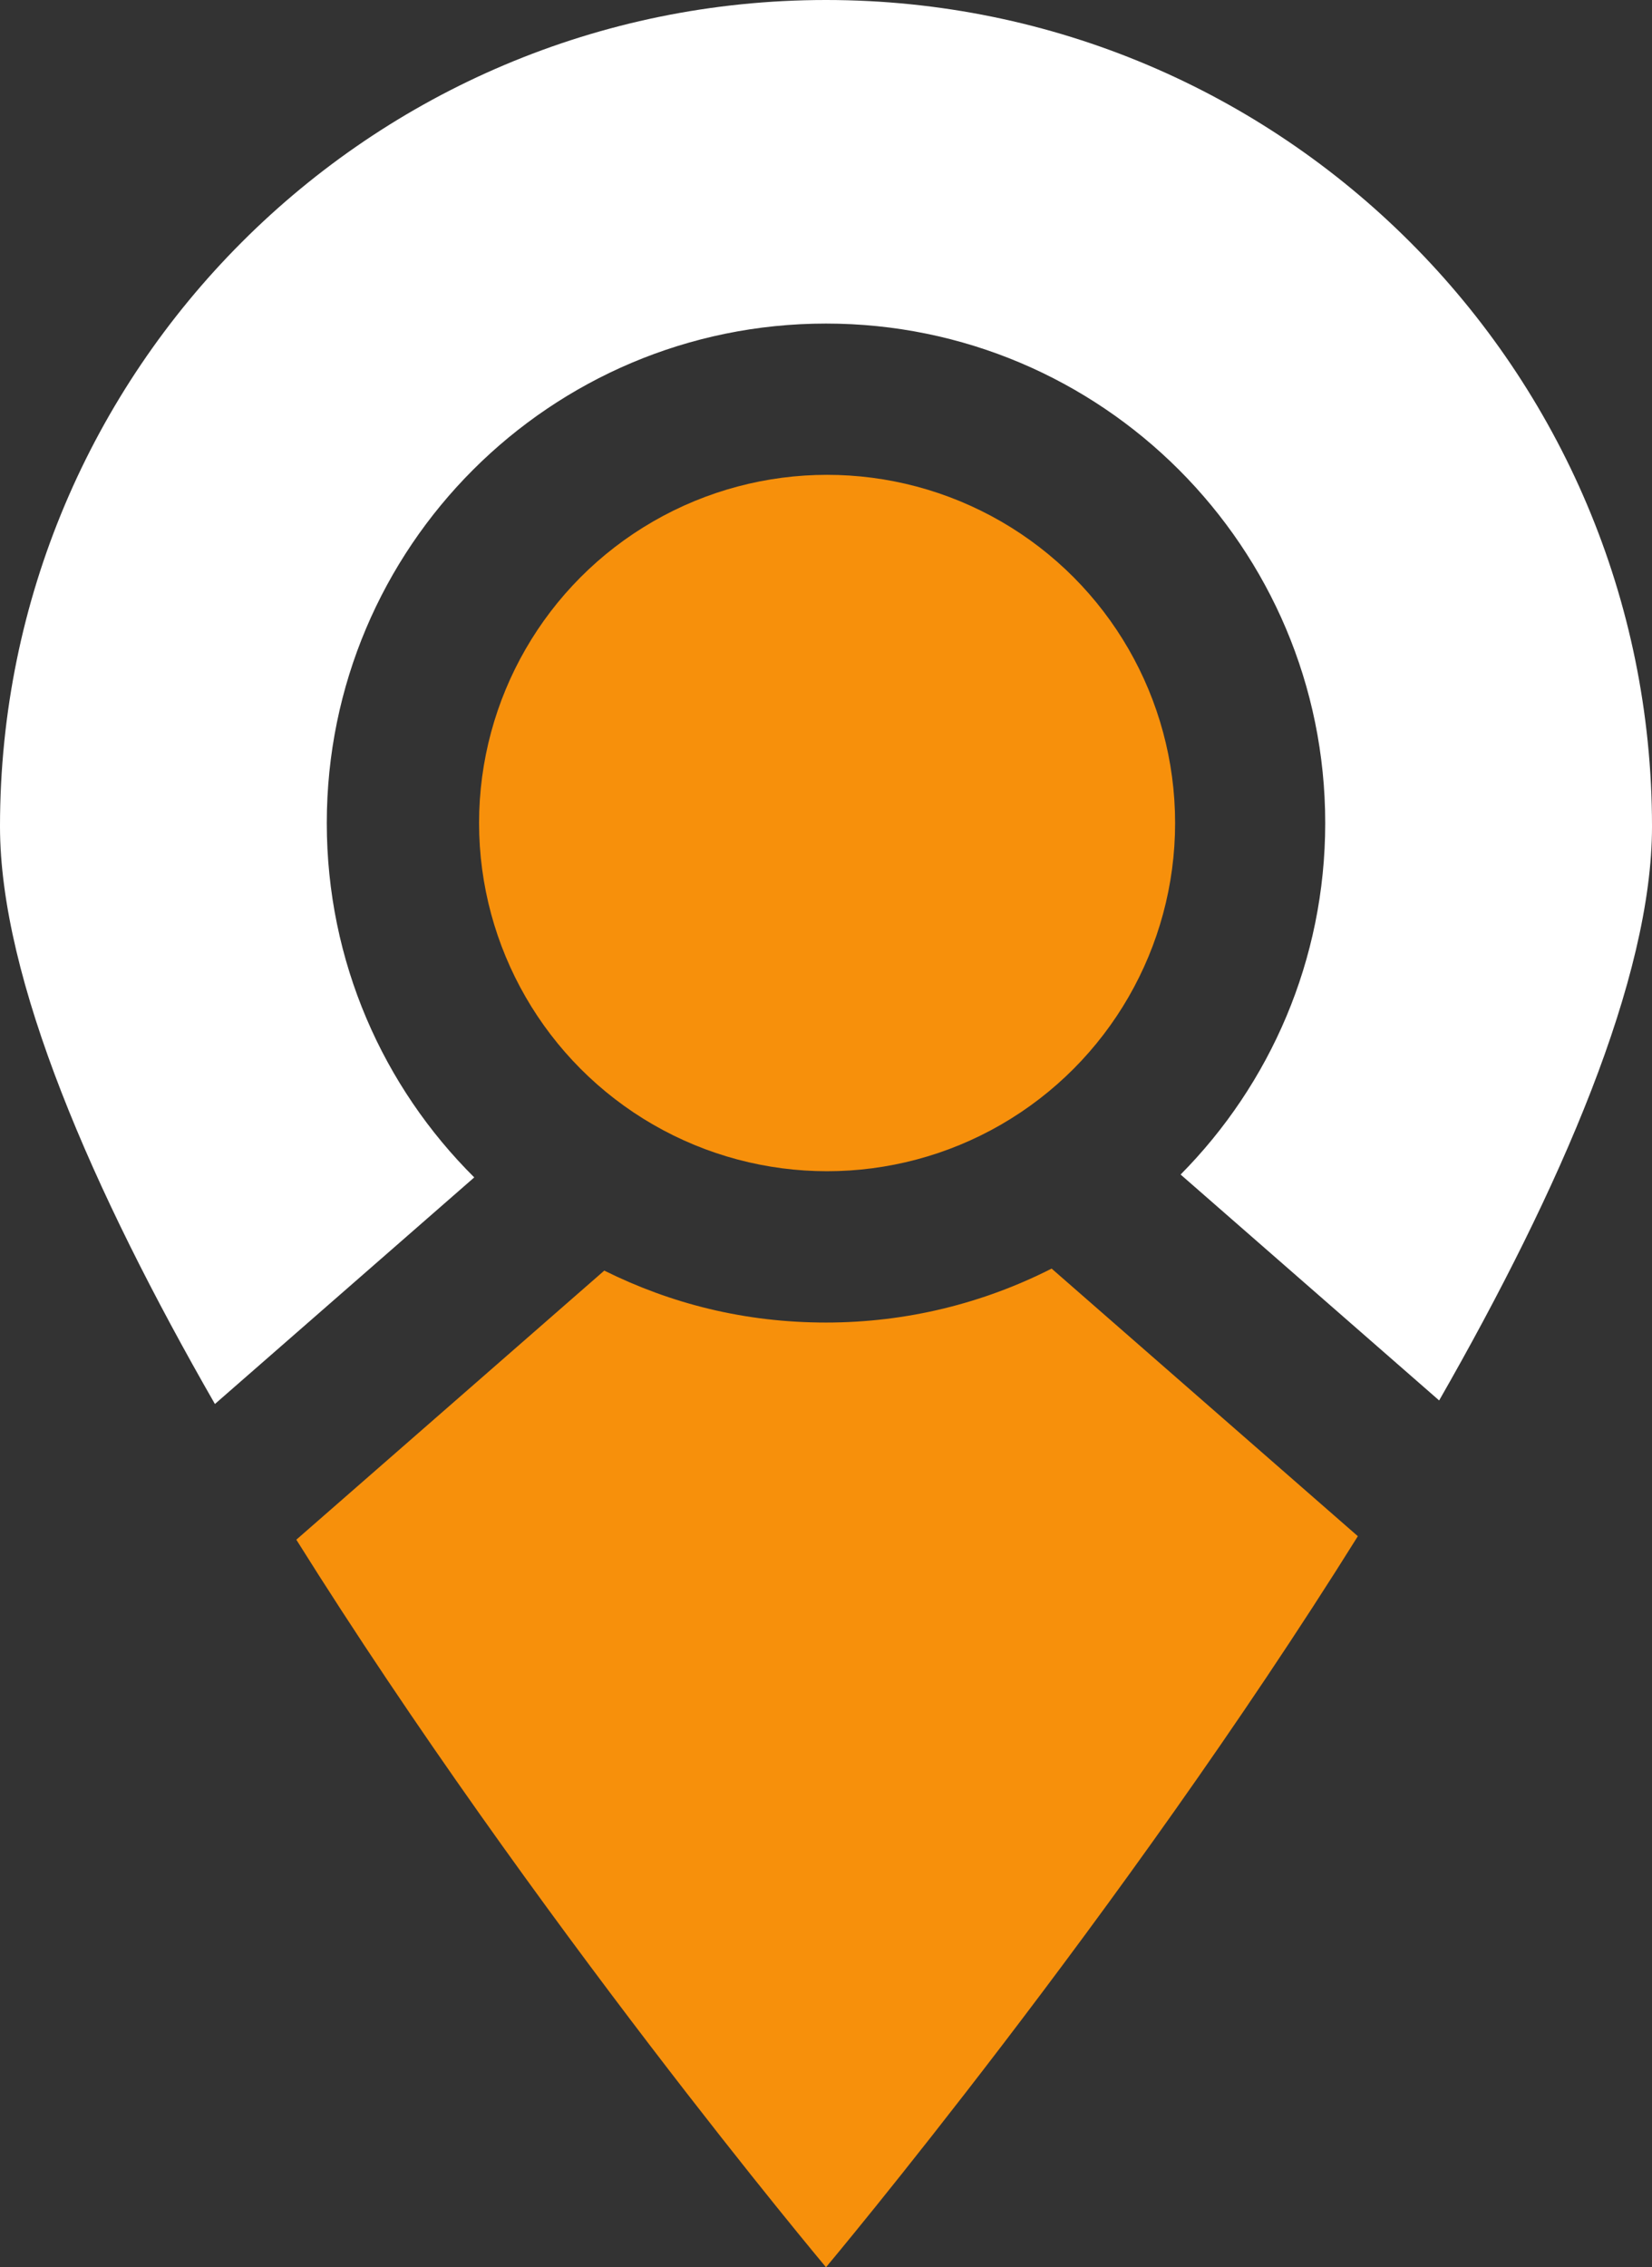
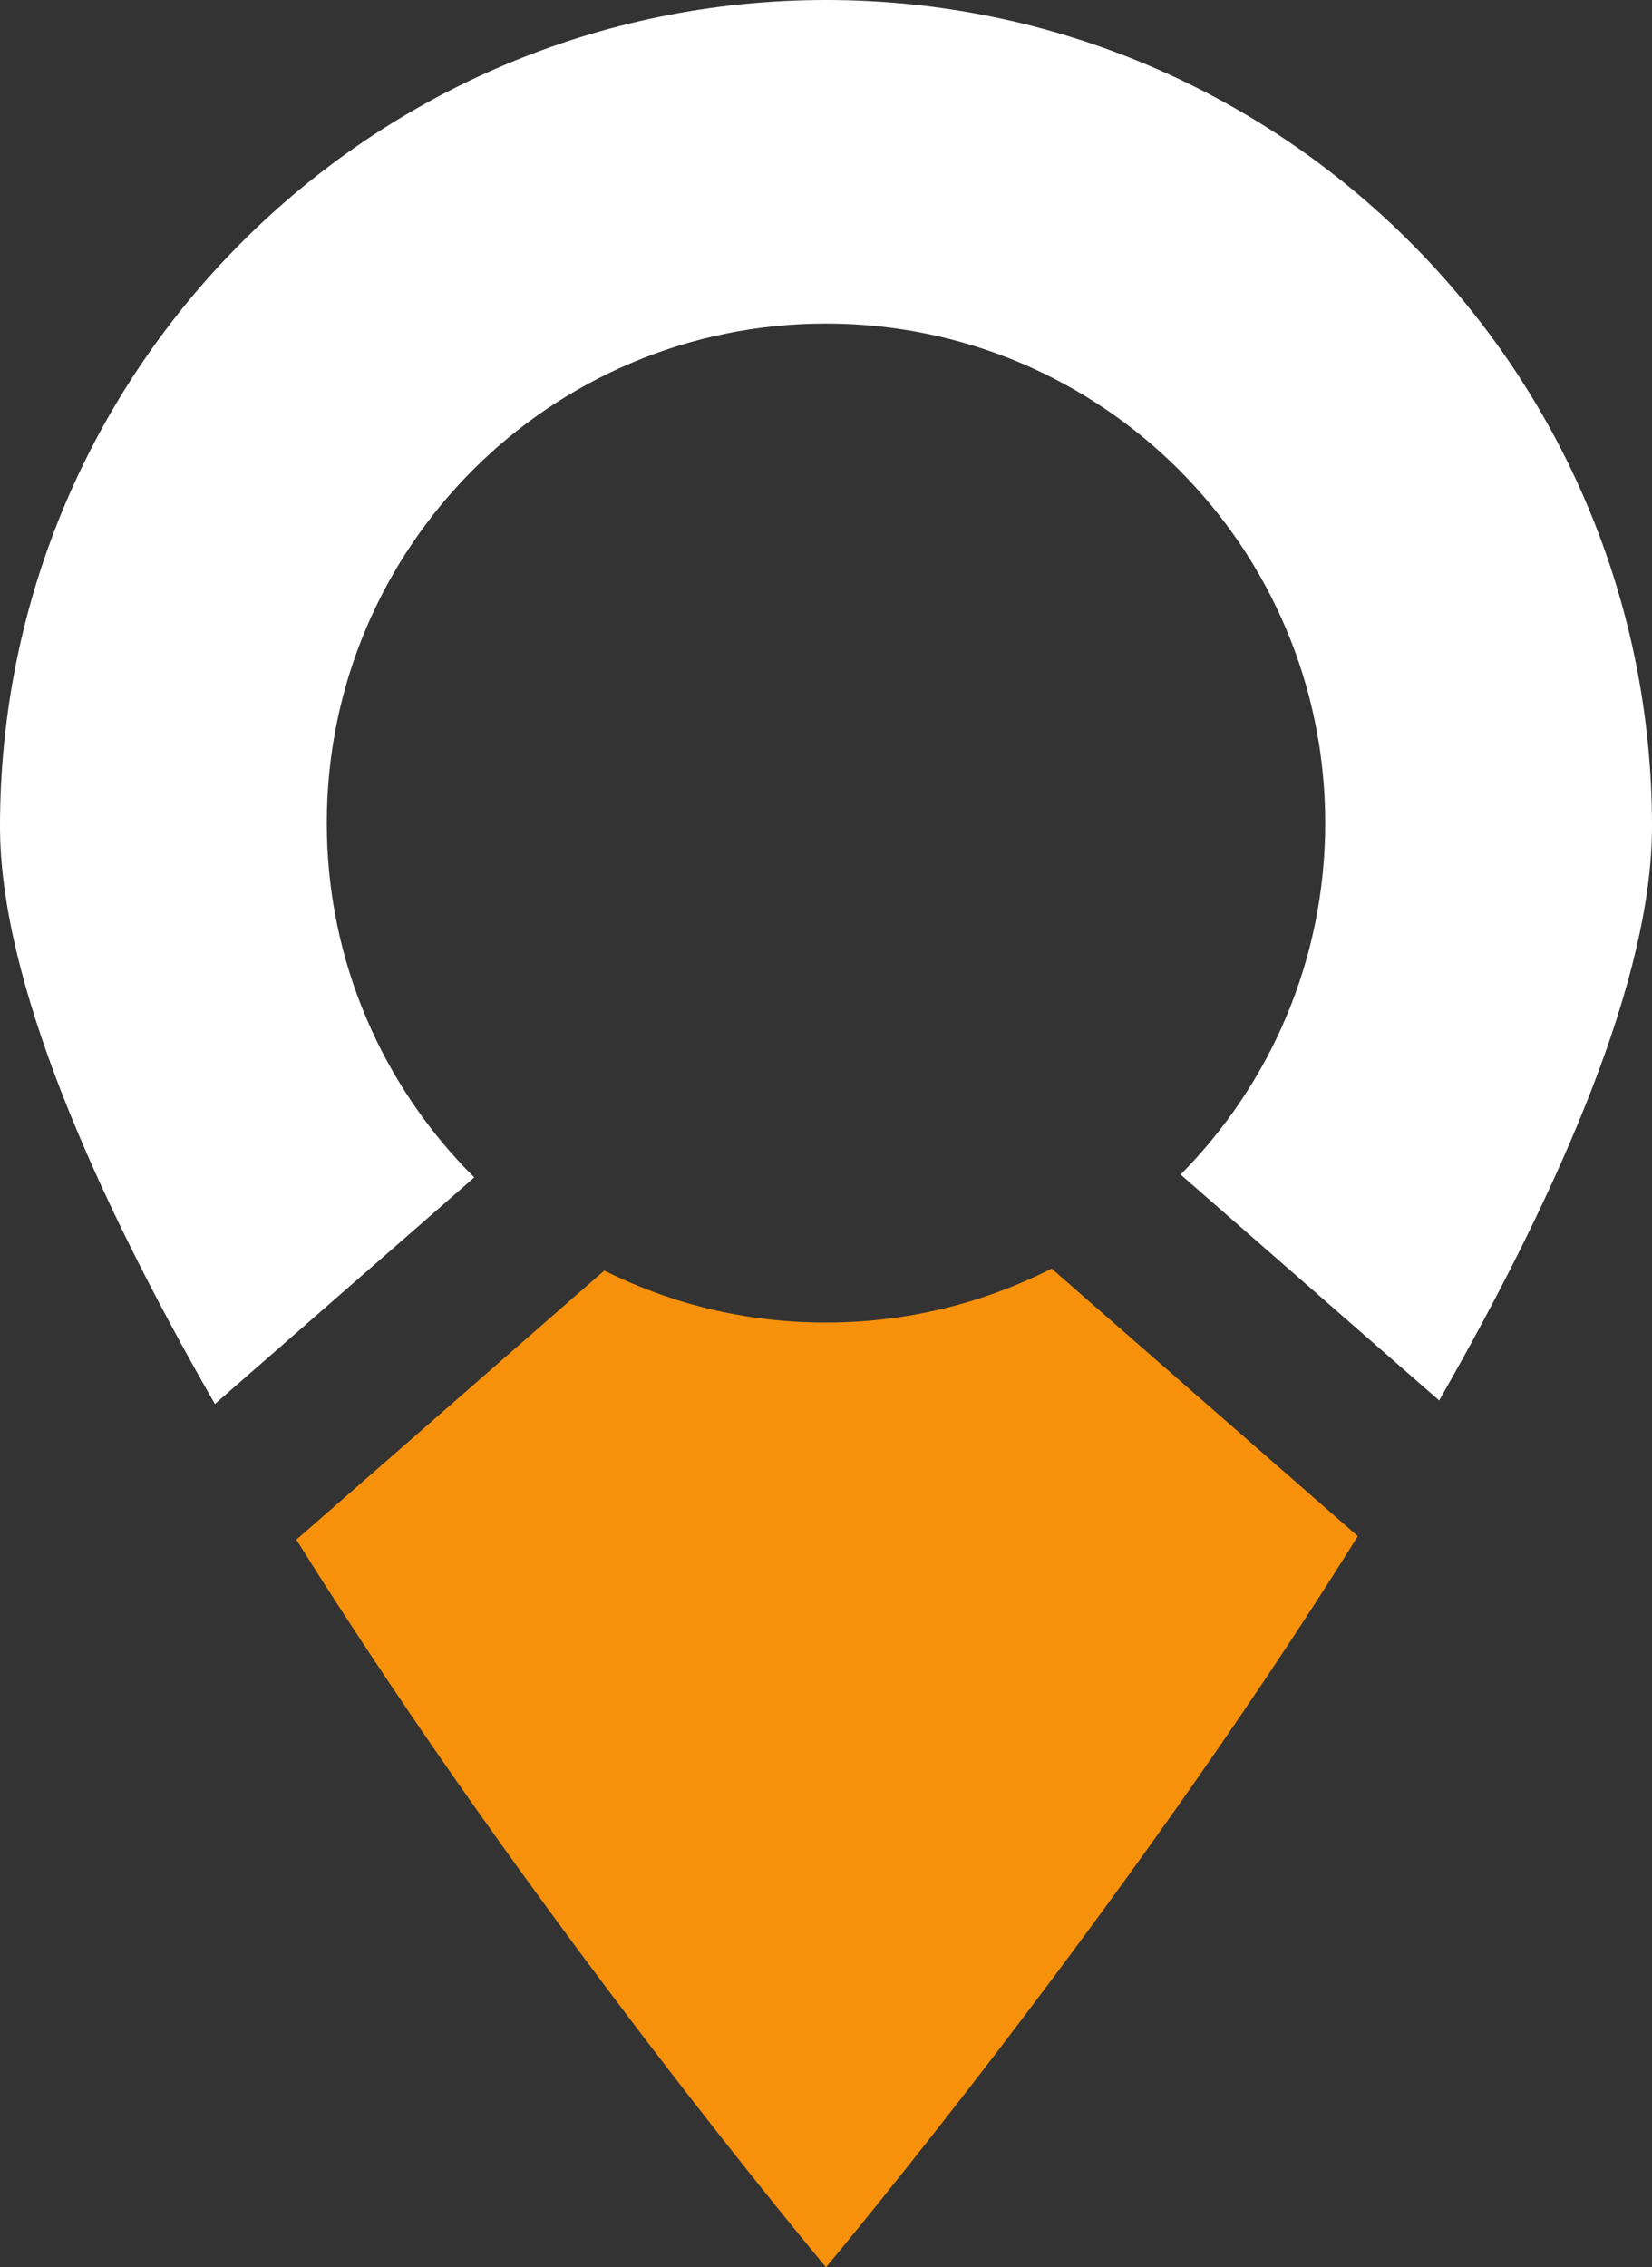
<svg xmlns="http://www.w3.org/2000/svg" id="Ebene_1" data-name="Ebene 1" viewBox="0 0 288.56 395.83">
  <rect x="0" y="0" width="288.56" height="395.83" fill="#333333" stroke="none" />
  <defs>
    <style>
      .cls-1 {
        fill: #f7900b;
      }

      .cls-2 {
        fill: #fff;
      }
    </style>
  </defs>
-   <circle class="cls-1" cx="144.47" cy="143.69" r="60.79" />
  <path class="cls-2" d="m82.84,205.56c-15.91-15.8-25.76-37.68-25.76-61.87,0-48.16,39.04-87.2,87.2-87.2s87.2,39.04,87.2,87.2c0,23.93-9.65,45.61-25.26,61.37l45.16,39.44c21.26-37.12,37.18-73.75,37.18-100.22C288.56,64.6,223.97,0,144.28,0S0,64.6,0,144.28c0,26.61,16.1,63.51,37.54,100.84l45.3-39.56Z" />
  <path class="cls-1" d="m183.69,221.48c-11.84,6.01-25.22,9.42-39.41,9.42s-27.06-3.28-38.73-9.07l-53.79,46.98c41.39,66.11,92.52,127.02,92.52,127.02,0,0,51.45-61.29,92.9-127.63l-53.49-46.72Z" />
</svg>